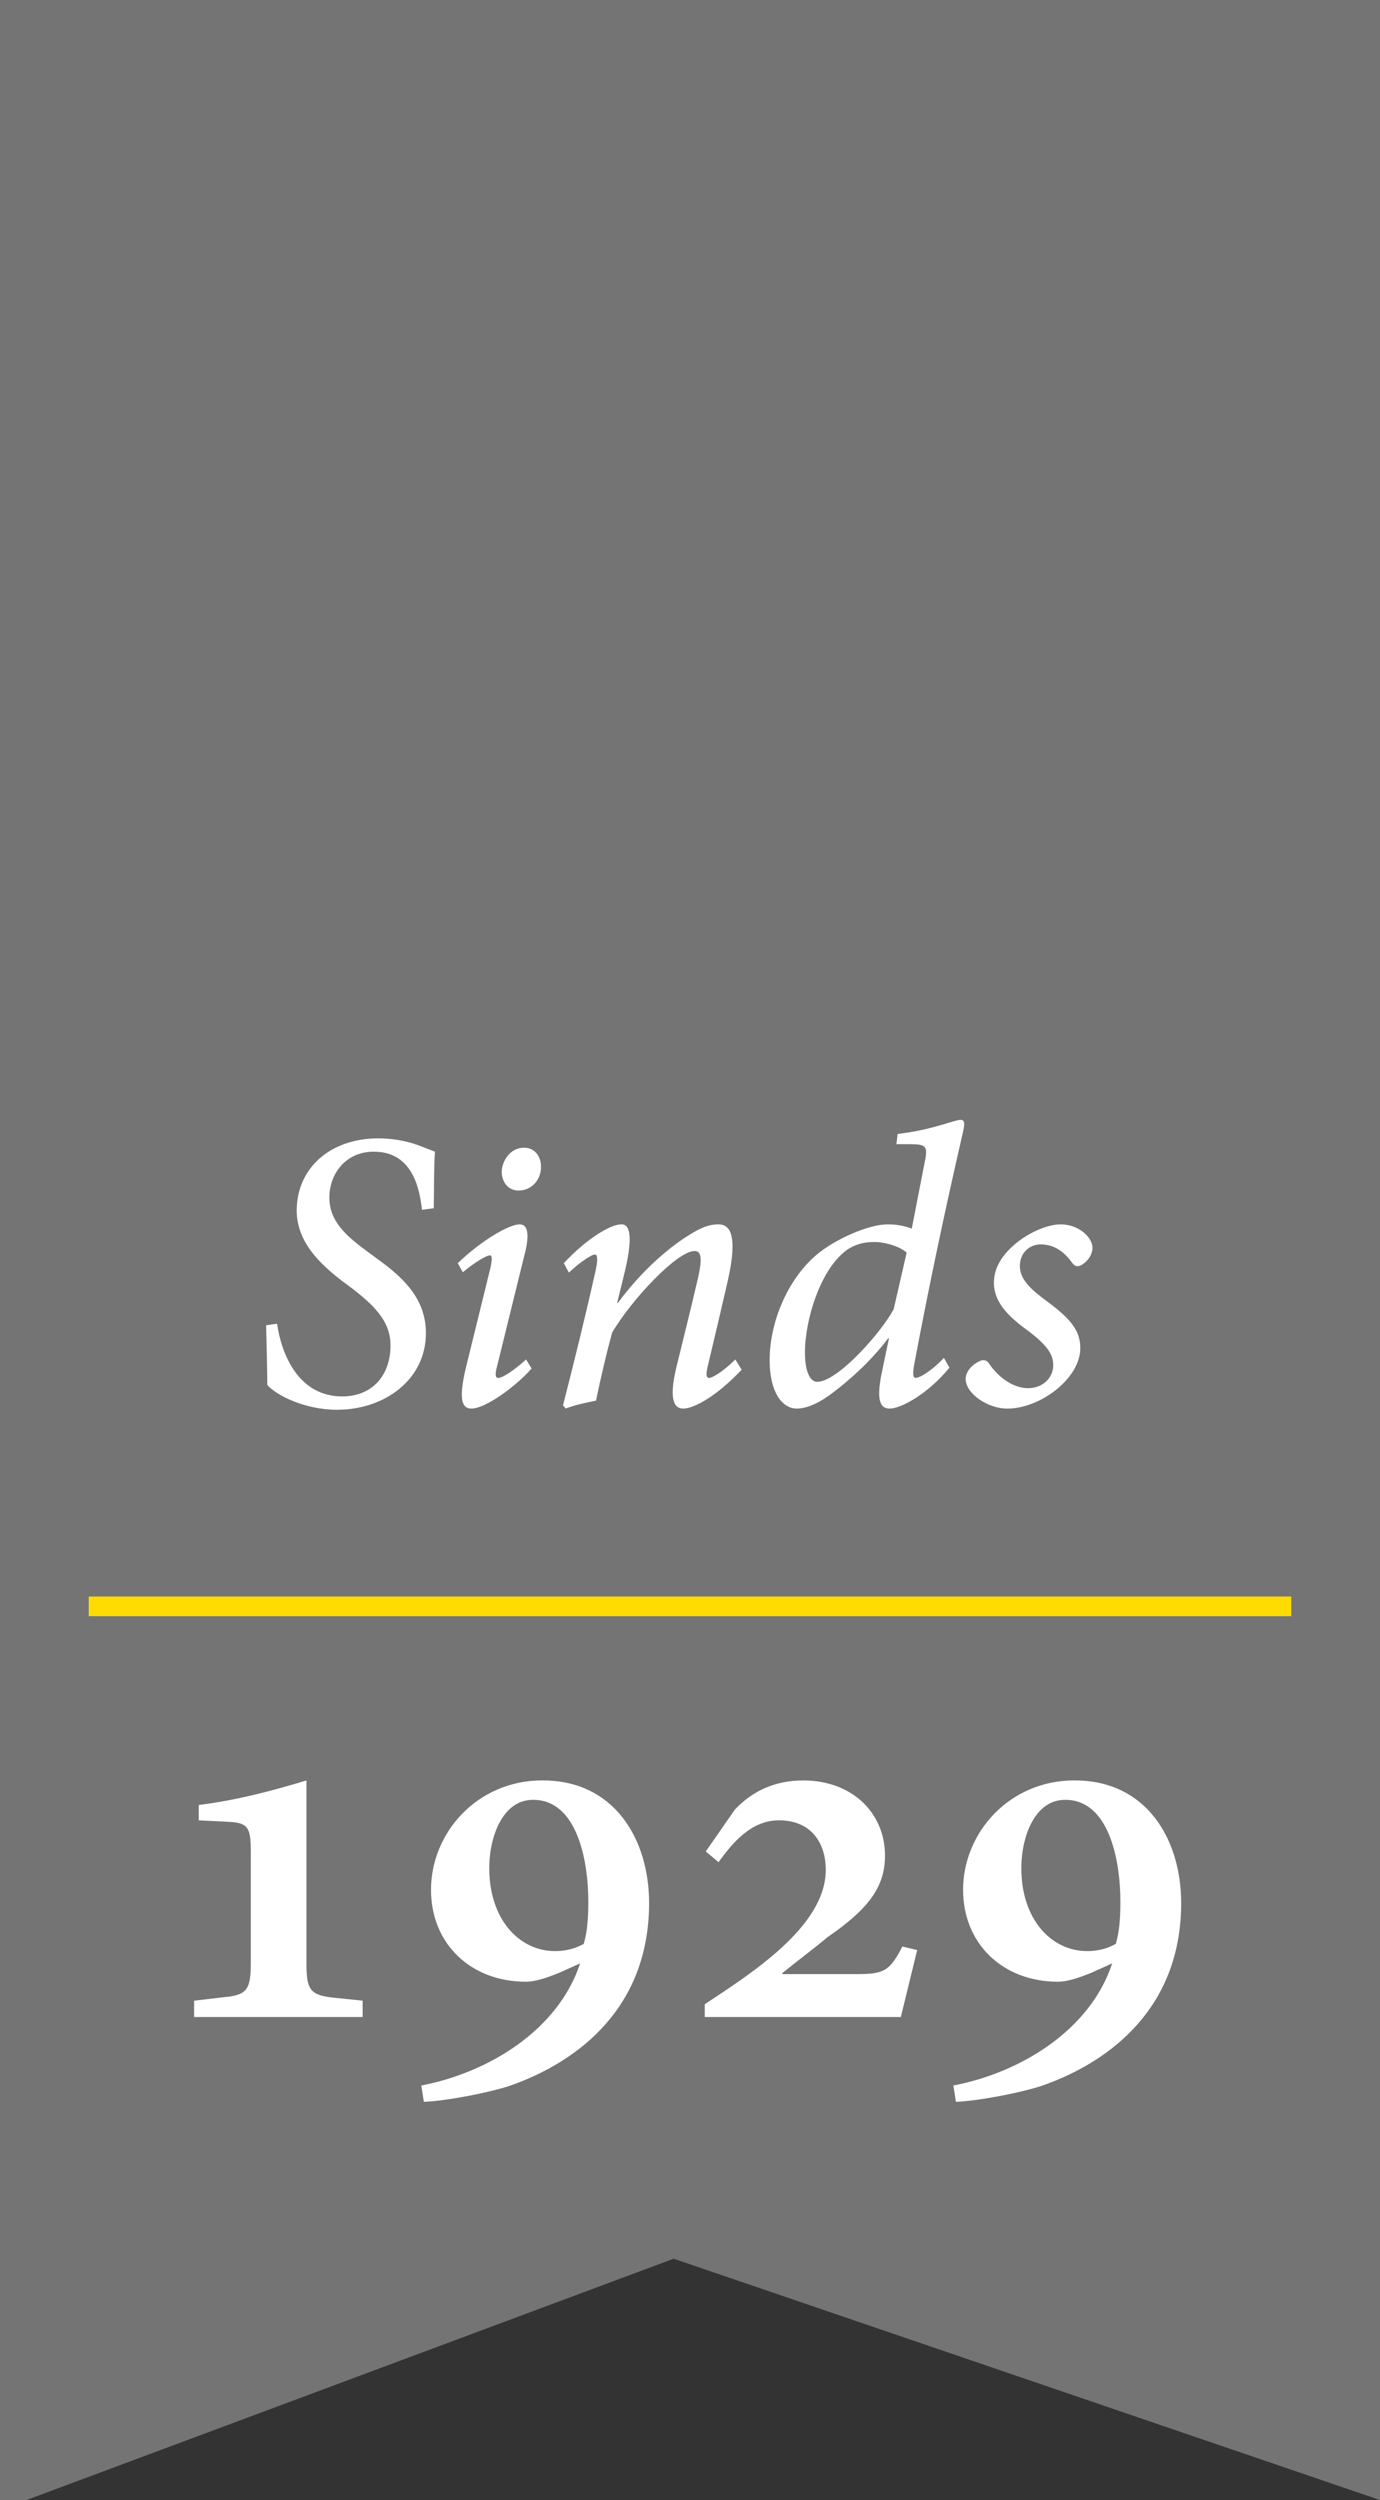
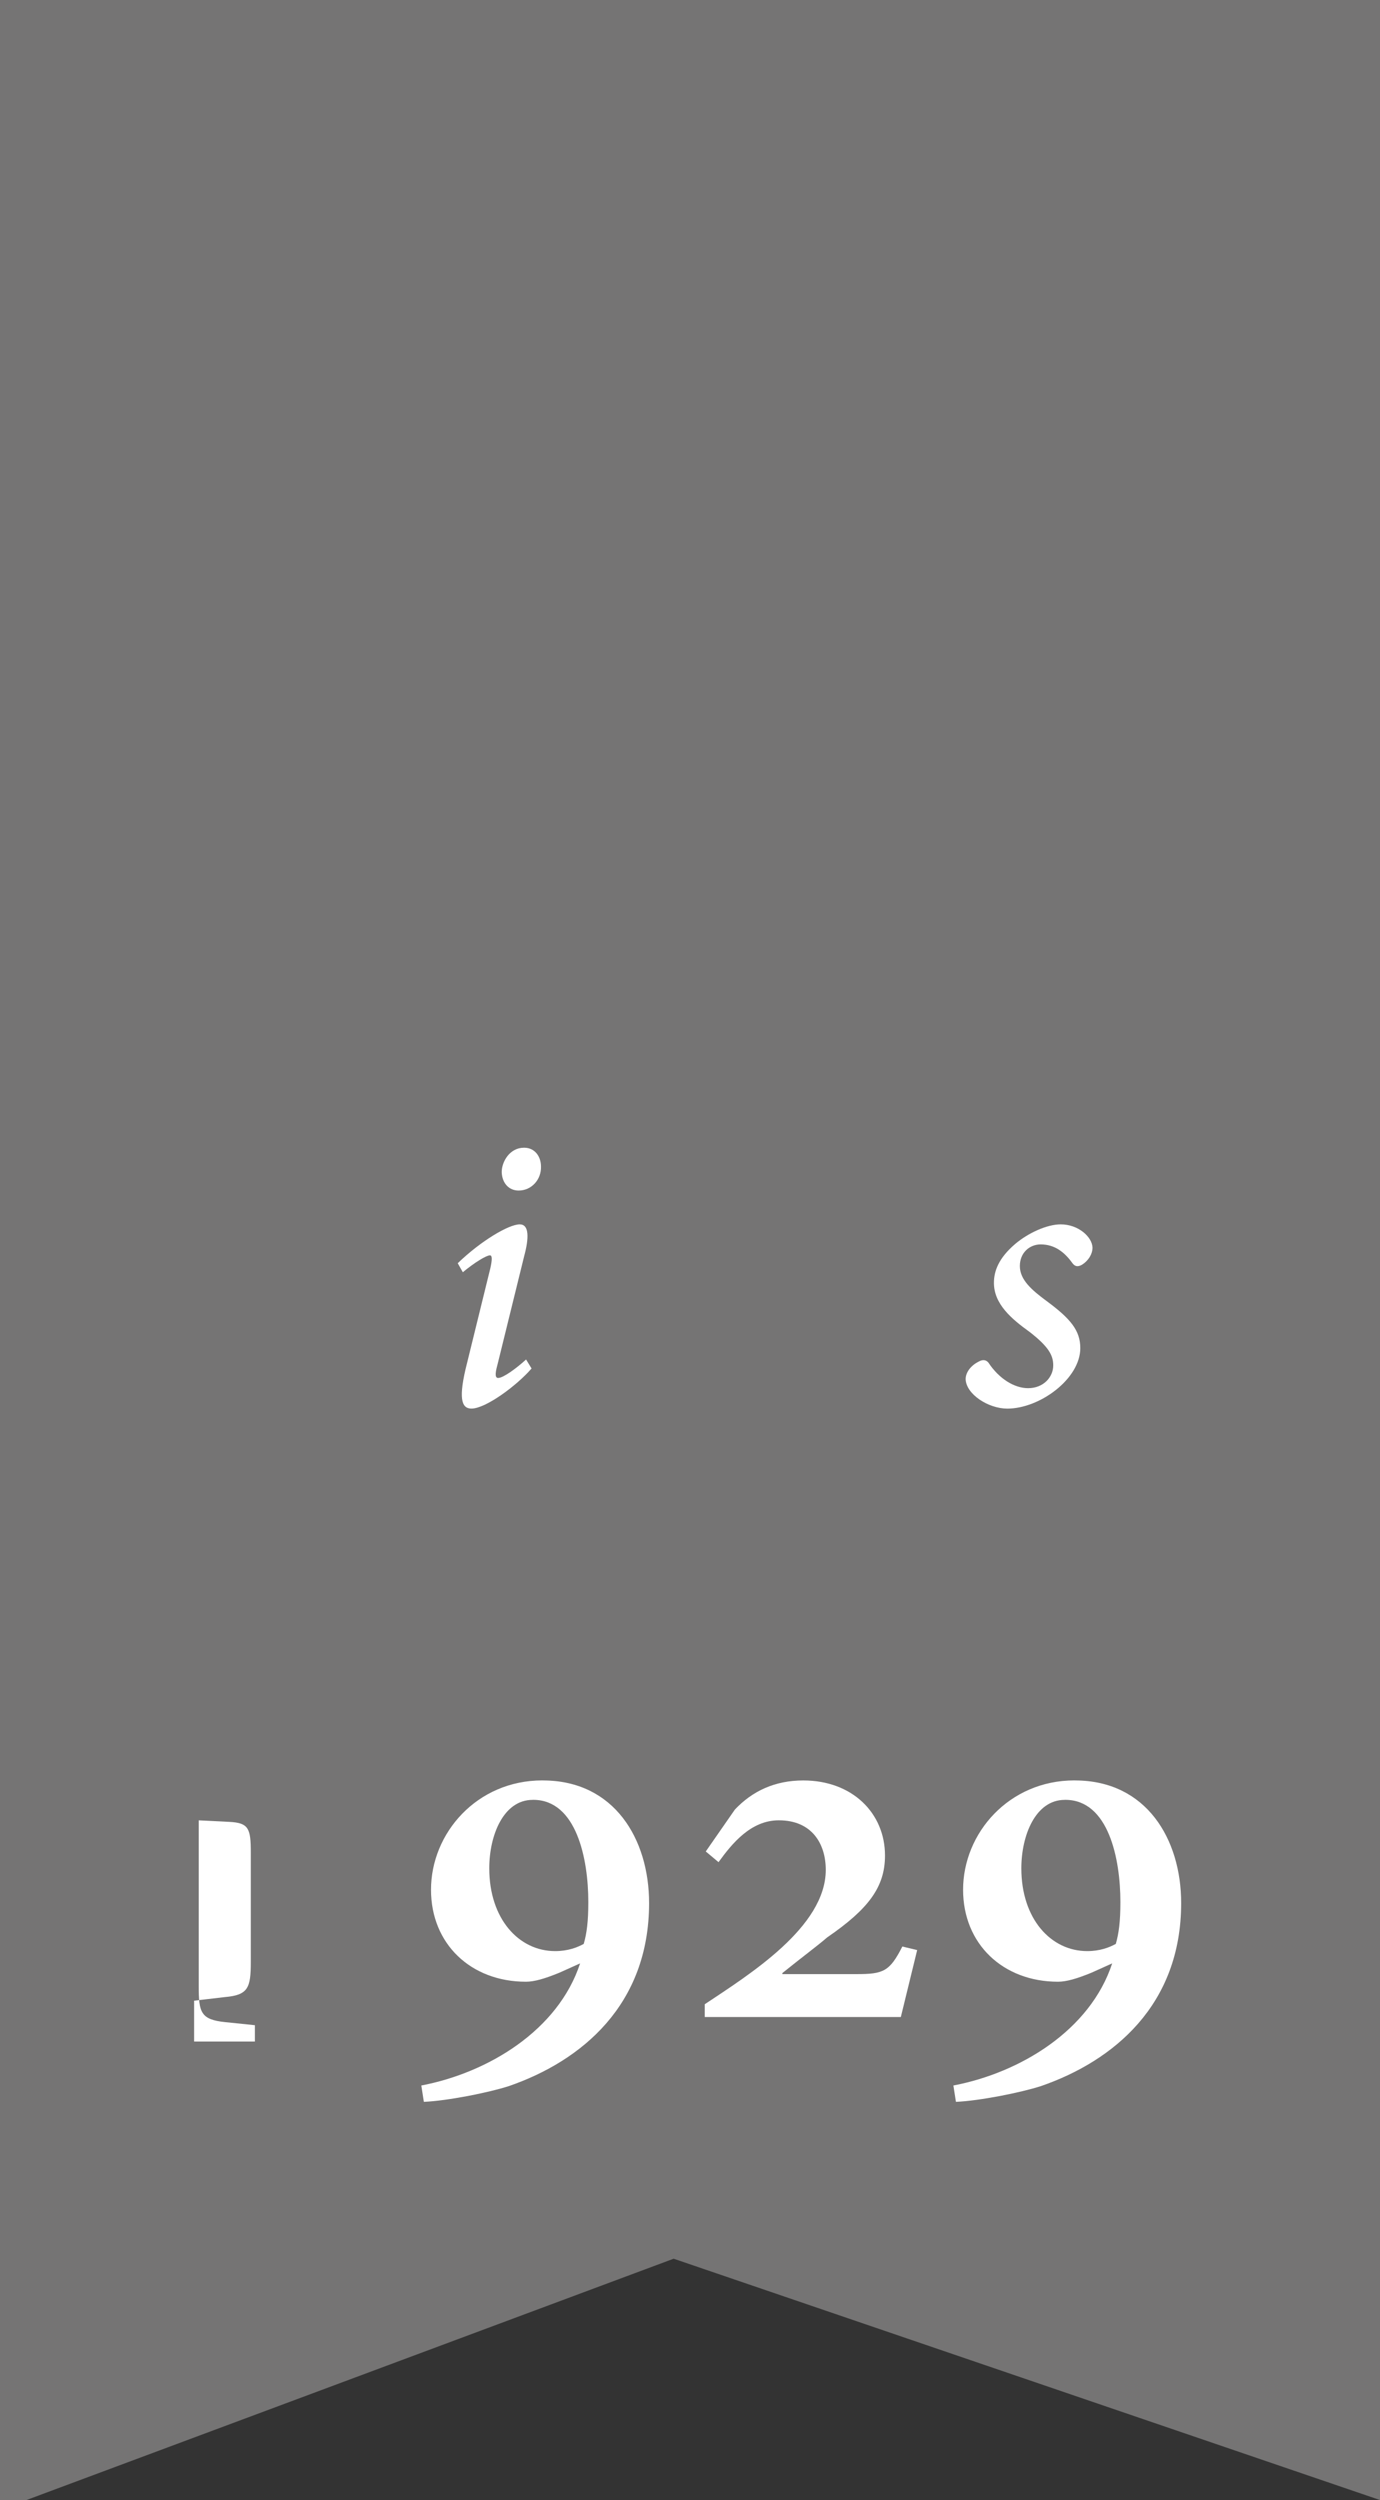
<svg xmlns="http://www.w3.org/2000/svg" version="1.1" id="Laag_1" x="0px" y="0px" width="35.133px" height="63.606px" viewBox="0 0 35.133 63.606" enable-background="new 0 0 35.133 63.606" xml:space="preserve">
  <rect x="0" y="0" width="35.133" height="63.606" fill="#333333" stroke="none" />
  <polygon fill="#757474" points="0,0 0,63.857 17.15,57.466 35.133,63.606 35.133,0 " />
-   <line fill="none" stroke="#FFDC01" stroke-width="0.5" x1="2.259" y1="40.869" x2="32.874" y2="40.869" />
  <g>
-     <path fill="#FFFFFF" d="M7.054,33.678c0.11,0.77,0.54,1.85,1.659,1.85c0.74,0,1.229-0.51,1.229-1.3c0-0.569-0.35-0.959-0.939-1.419   l-0.31-0.23c-0.47-0.369-1.139-0.939-1.139-1.778c0-1.08,0.85-1.839,2.079-1.839c0.34,0,0.7,0.06,1,0.17   c0.19,0.069,0.36,0.14,0.44,0.17c-0.03,0.419-0.02,0.969-0.03,1.438l-0.3,0.04c-0.08-0.76-0.359-1.479-1.229-1.479   c-0.71,0-1.129,0.56-1.129,1.169c0,0.59,0.41,0.959,0.939,1.35l0.31,0.229c0.71,0.51,1.209,1.05,1.209,1.869   c0,1.189-1.06,1.949-2.259,1.949c-0.83,0-1.549-0.37-1.779-0.63c0-0.23-0.01-0.79-0.03-1.52L7.054,33.678z" />
    <path fill="#FFFFFF" d="M13.533,34.817c-0.38,0.439-1.169,1.02-1.529,1.02c-0.21,0-0.35-0.16-0.15-1.01l0.629-2.559   c0.05-0.22,0.05-0.33-0.01-0.33c-0.09,0-0.39,0.181-0.69,0.43l-0.13-0.229c0.59-0.569,1.299-0.989,1.579-0.989   c0.24,0,0.24,0.34,0.11,0.819l-0.679,2.759c-0.07,0.25-0.05,0.33,0.02,0.33c0.13,0,0.47-0.25,0.71-0.47L13.533,34.817z    M13.773,29.68c0.01,0.33-0.24,0.61-0.57,0.61c-0.24,0-0.42-0.18-0.43-0.47c0-0.26,0.2-0.62,0.569-0.62   C13.623,29.2,13.773,29.431,13.773,29.68z" />
-     <path fill="#FFFFFF" d="M18.881,34.848c-0.63,0.669-1.209,0.989-1.489,0.989c-0.25,0-0.36-0.271-0.17-1.06   c0.18-0.739,0.37-1.489,0.54-2.229c0.14-0.59,0.07-0.72-0.08-0.72c-0.44,0-1.609,1.239-2.099,2.079   c-0.14,0.51-0.28,1.109-0.41,1.729c-0.27,0.05-0.57,0.12-0.77,0.2l-0.07-0.08c0.29-1.13,0.58-2.309,0.83-3.428   c0.07-0.32,0.04-0.41-0.02-0.41c-0.09,0-0.41,0.22-0.66,0.46l-0.13-0.24c0.569-0.609,1.179-0.989,1.469-0.989   c0.229,0,0.28,0.35,0.1,1.14l-0.21,0.859h0.02c0.66-0.899,1.409-1.489,1.849-1.749c0.27-0.17,0.49-0.25,0.7-0.25   c0.25,0,0.54,0.16,0.24,1.469c-0.16,0.69-0.32,1.38-0.49,2.089c-0.07,0.26-0.05,0.351,0.02,0.351c0.09,0,0.38-0.181,0.669-0.47   L18.881,34.848z" />
-     <path fill="#FFFFFF" d="M24.171,34.797c-0.54,0.66-1.229,1.04-1.519,1.04c-0.22,0-0.36-0.16-0.2-0.93l0.18-0.859h-0.02   c-0.46,0.609-0.99,1.06-1.349,1.339c-0.37,0.29-0.7,0.45-0.979,0.45c-0.36,0-0.69-0.4-0.69-1.229c0-0.949,0.44-2.039,1.189-2.679   c0.48-0.409,1.339-0.779,1.809-0.779c0.15,0,0.36,0.01,0.62,0.109l0.32-1.639c0.1-0.47,0.06-0.51-0.39-0.51h-0.32l0.03-0.26   c0.879-0.1,1.449-0.359,1.599-0.359c0.1,0,0.12,0.069,0.07,0.289c-0.47,2.039-0.879,3.979-1.249,5.947   c-0.04,0.229-0.03,0.33,0.04,0.33c0.12,0,0.45-0.221,0.719-0.51L24.171,34.797z M22.752,33.309l0.33-1.439   c-0.16-0.15-0.53-0.271-0.83-0.271s-0.51,0.08-0.689,0.2c-0.67,0.479-1.07,1.77-1.07,2.608c0,0.53,0.15,0.75,0.31,0.75   C21.323,35.157,22.432,33.908,22.752,33.309z" />
    <path fill="#FFFFFF" d="M24.584,35.087c0-0.17,0.13-0.34,0.32-0.439c0.12-0.07,0.2-0.05,0.26,0.02c0.27,0.41,0.66,0.65,1.01,0.65   c0.39,0,0.64-0.28,0.64-0.58c0-0.25-0.11-0.47-0.6-0.85c-0.46-0.33-0.91-0.71-0.91-1.249c0-0.3,0.12-0.63,0.54-0.989   c0.33-0.28,0.81-0.5,1.16-0.5c0.45,0,0.799,0.319,0.81,0.59c0,0.17-0.11,0.34-0.27,0.439c-0.11,0.06-0.18,0.04-0.24-0.04   c-0.2-0.279-0.45-0.479-0.81-0.479c-0.28,0-0.53,0.21-0.53,0.55c0,0.35,0.3,0.609,0.68,0.89c0.609,0.449,0.859,0.749,0.859,1.199   c0,0.779-1.029,1.539-1.859,1.539C25.154,35.837,24.594,35.467,24.584,35.087z" />
  </g>
  <g>
-     <path fill="#FFFFFF" d="M4.942,51.317v-0.416l0.78-0.091c0.598-0.052,0.663-0.234,0.663-0.897v-2.782   c0-0.61-0.052-0.754-0.546-0.779l-0.78-0.039v-0.391c0.936-0.117,1.794-0.338,2.743-0.624v4.615c0,0.663,0.052,0.846,0.676,0.91   l0.754,0.078v0.416H4.942z" />
+     <path fill="#FFFFFF" d="M4.942,51.317v-0.416l0.78-0.091c0.598-0.052,0.663-0.234,0.663-0.897v-2.782   c0-0.61-0.052-0.754-0.546-0.779l-0.78-0.039v-0.391v4.615c0,0.663,0.052,0.846,0.676,0.91   l0.754,0.078v0.416H4.942z" />
    <path fill="#FFFFFF" d="M13.821,45.298c1.82,0,2.704,1.495,2.704,3.12c0,2.601-1.729,4.018-3.563,4.654   c-0.52,0.169-1.573,0.377-2.171,0.403l-0.065-0.416c1.703-0.325,3.484-1.404,4.043-3.107l-0.52,0.234   c-0.377,0.156-0.65,0.233-0.858,0.233c-1.404,0-2.418-0.962-2.418-2.34c0-1.443,1.17-2.782,2.834-2.782H13.821z M13.561,45.792   c-0.741,0-1.105,0.897-1.105,1.742c0,1.287,0.754,2.106,1.677,2.106c0.325,0,0.559-0.092,0.728-0.183   c0.078-0.272,0.117-0.571,0.117-1.065c0-1.093-0.299-2.601-1.404-2.601H13.561z" />
    <path fill="#FFFFFF" d="M22.934,51.317h-4.992v-0.325c1.131-0.754,3.081-1.963,3.081-3.419c0-0.663-0.351-1.261-1.196-1.261   c-0.715,0-1.196,0.598-1.534,1.065l-0.325-0.272l0.741-1.066c0.442-0.468,1.014-0.741,1.742-0.741c1.248,0,2.08,0.832,2.08,1.911   c0,0.807-0.429,1.365-1.469,2.08c-0.273,0.234-0.663,0.521-1.144,0.91v0.026h1.885c0.689,0,0.845-0.065,1.17-0.702l0.377,0.091   L22.934,51.317z" />
    <path fill="#FFFFFF" d="M27.367,45.298c1.82,0,2.704,1.495,2.704,3.12c0,2.601-1.729,4.018-3.563,4.654   c-0.52,0.169-1.573,0.377-2.171,0.403l-0.065-0.416c1.703-0.325,3.484-1.404,4.043-3.107l-0.52,0.234   c-0.377,0.156-0.65,0.233-0.858,0.233c-1.404,0-2.418-0.962-2.418-2.34c0-1.443,1.17-2.782,2.834-2.782H27.367z M27.107,45.792   c-0.741,0-1.105,0.897-1.105,1.742c0,1.287,0.754,2.106,1.677,2.106c0.325,0,0.559-0.092,0.728-0.183   c0.078-0.272,0.117-0.571,0.117-1.065c0-1.093-0.299-2.601-1.404-2.601H27.107z" />
  </g>
</svg>